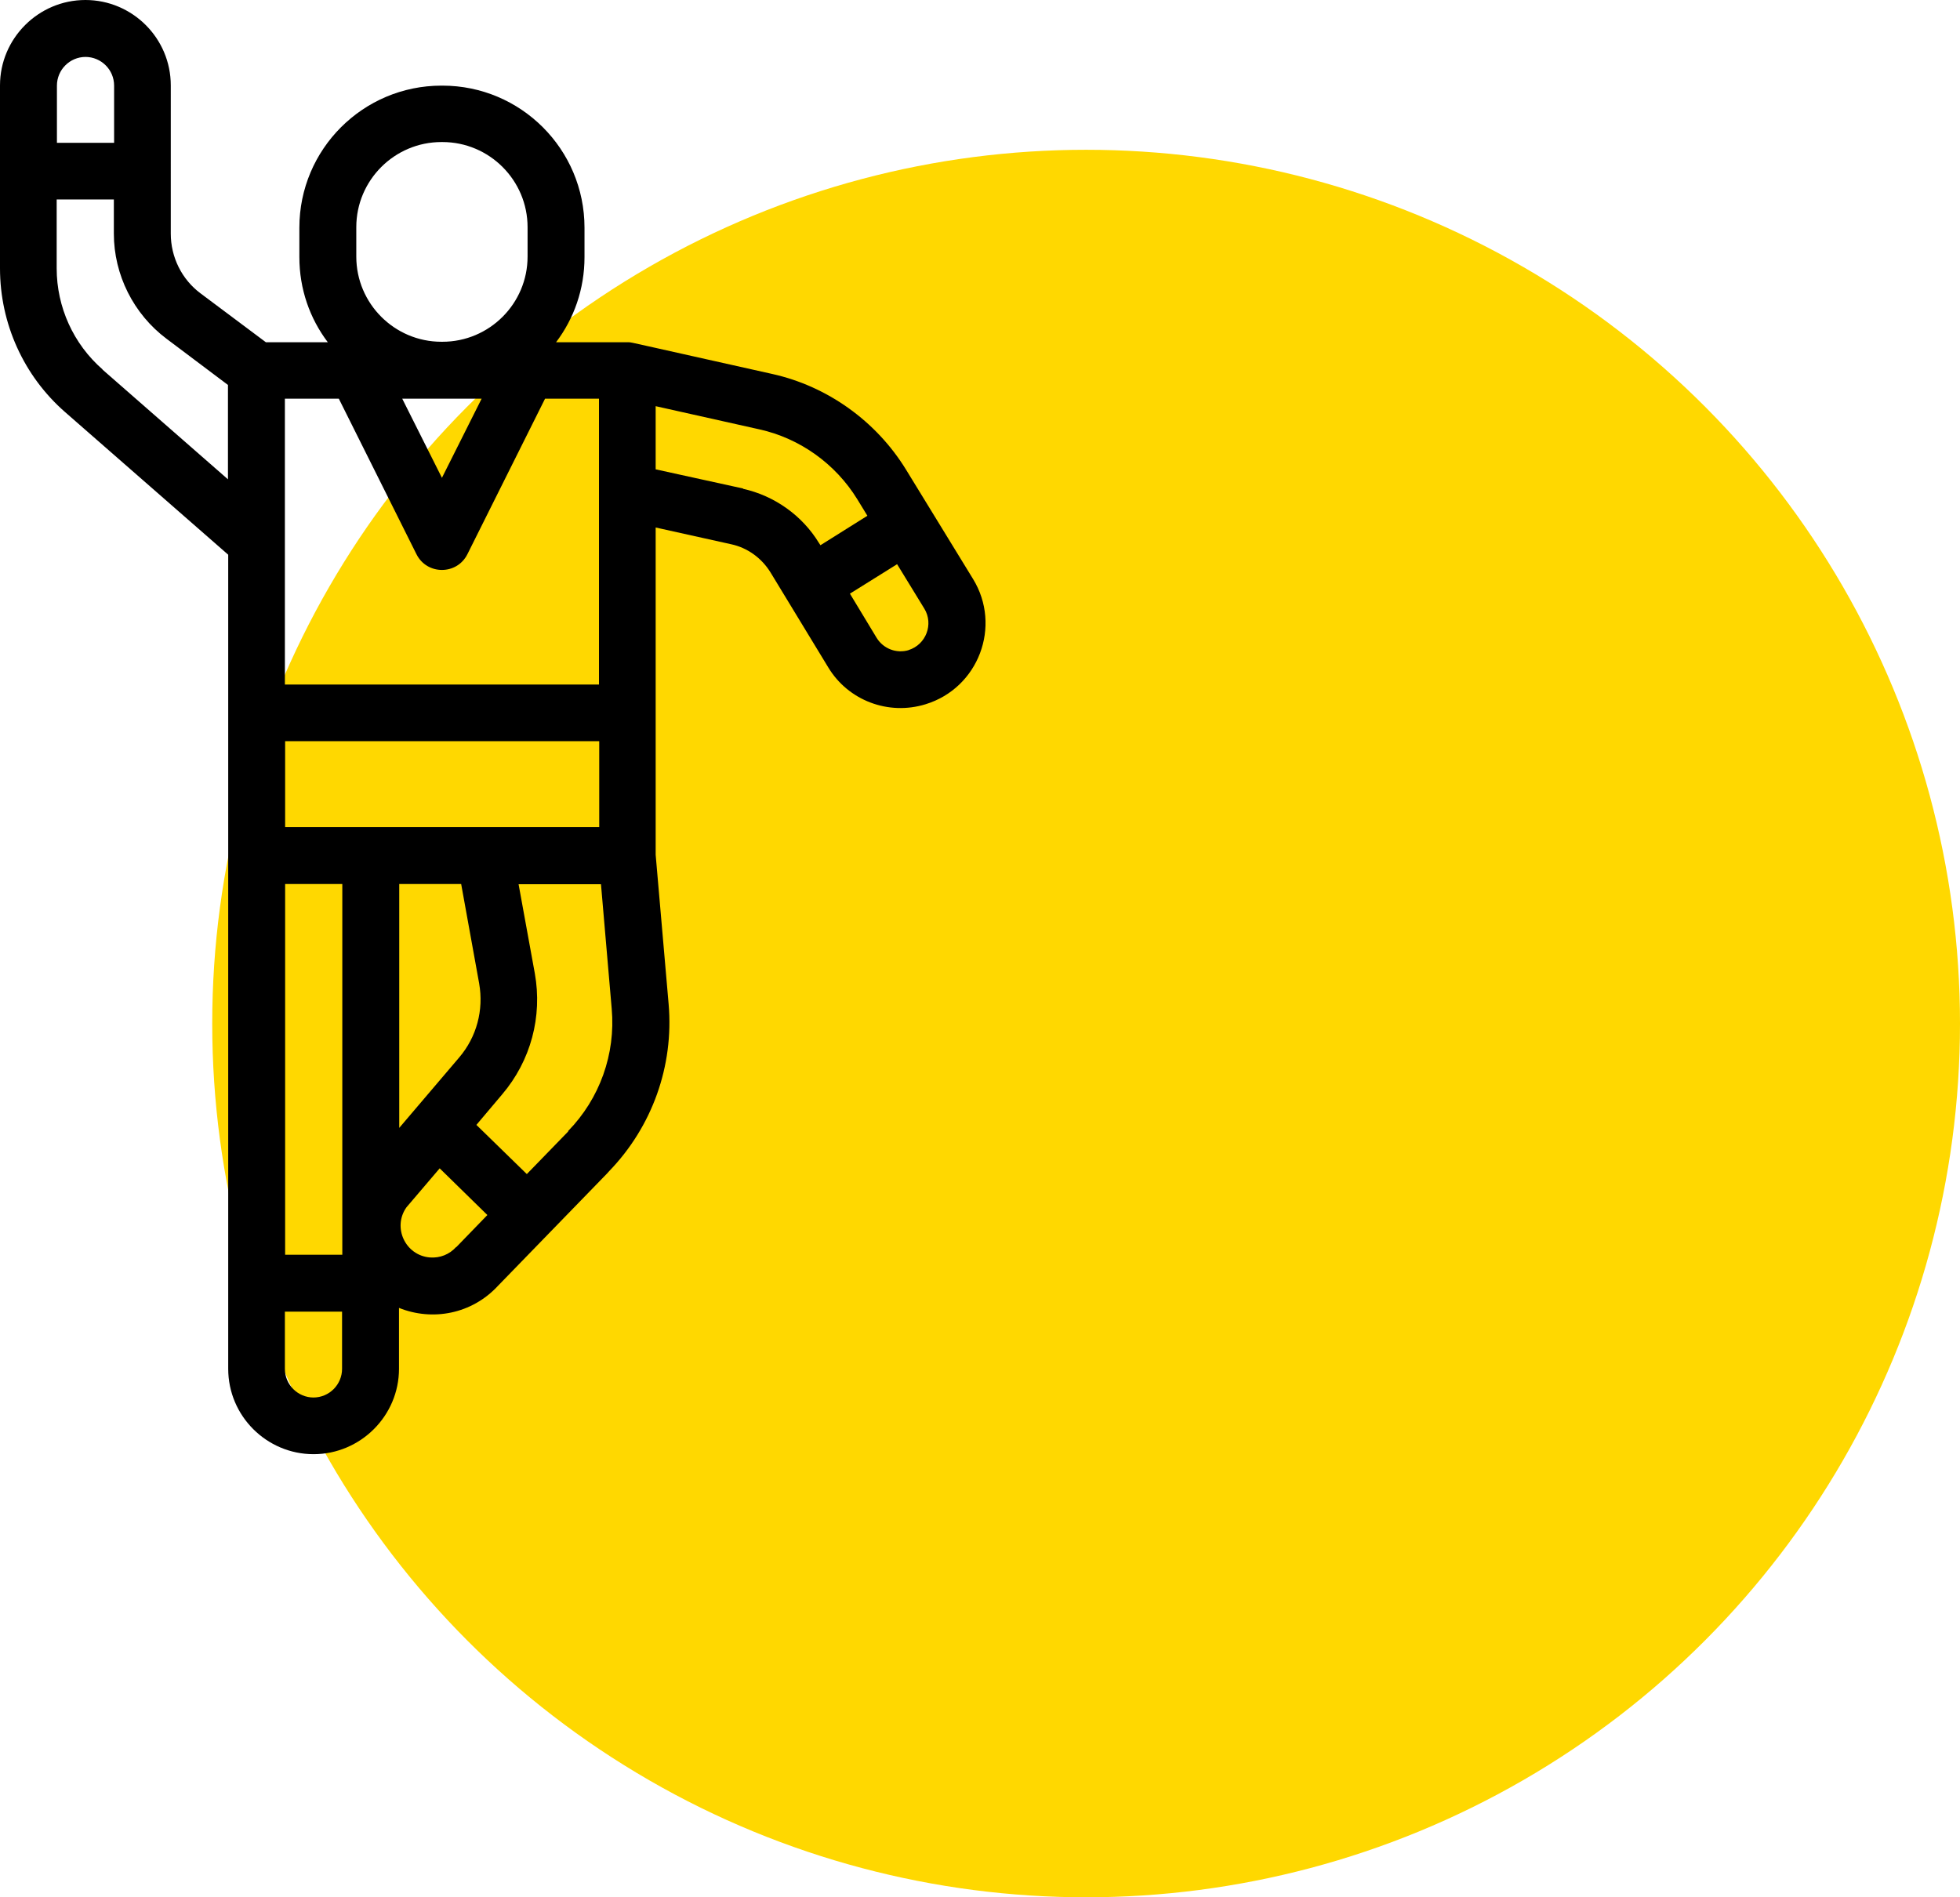
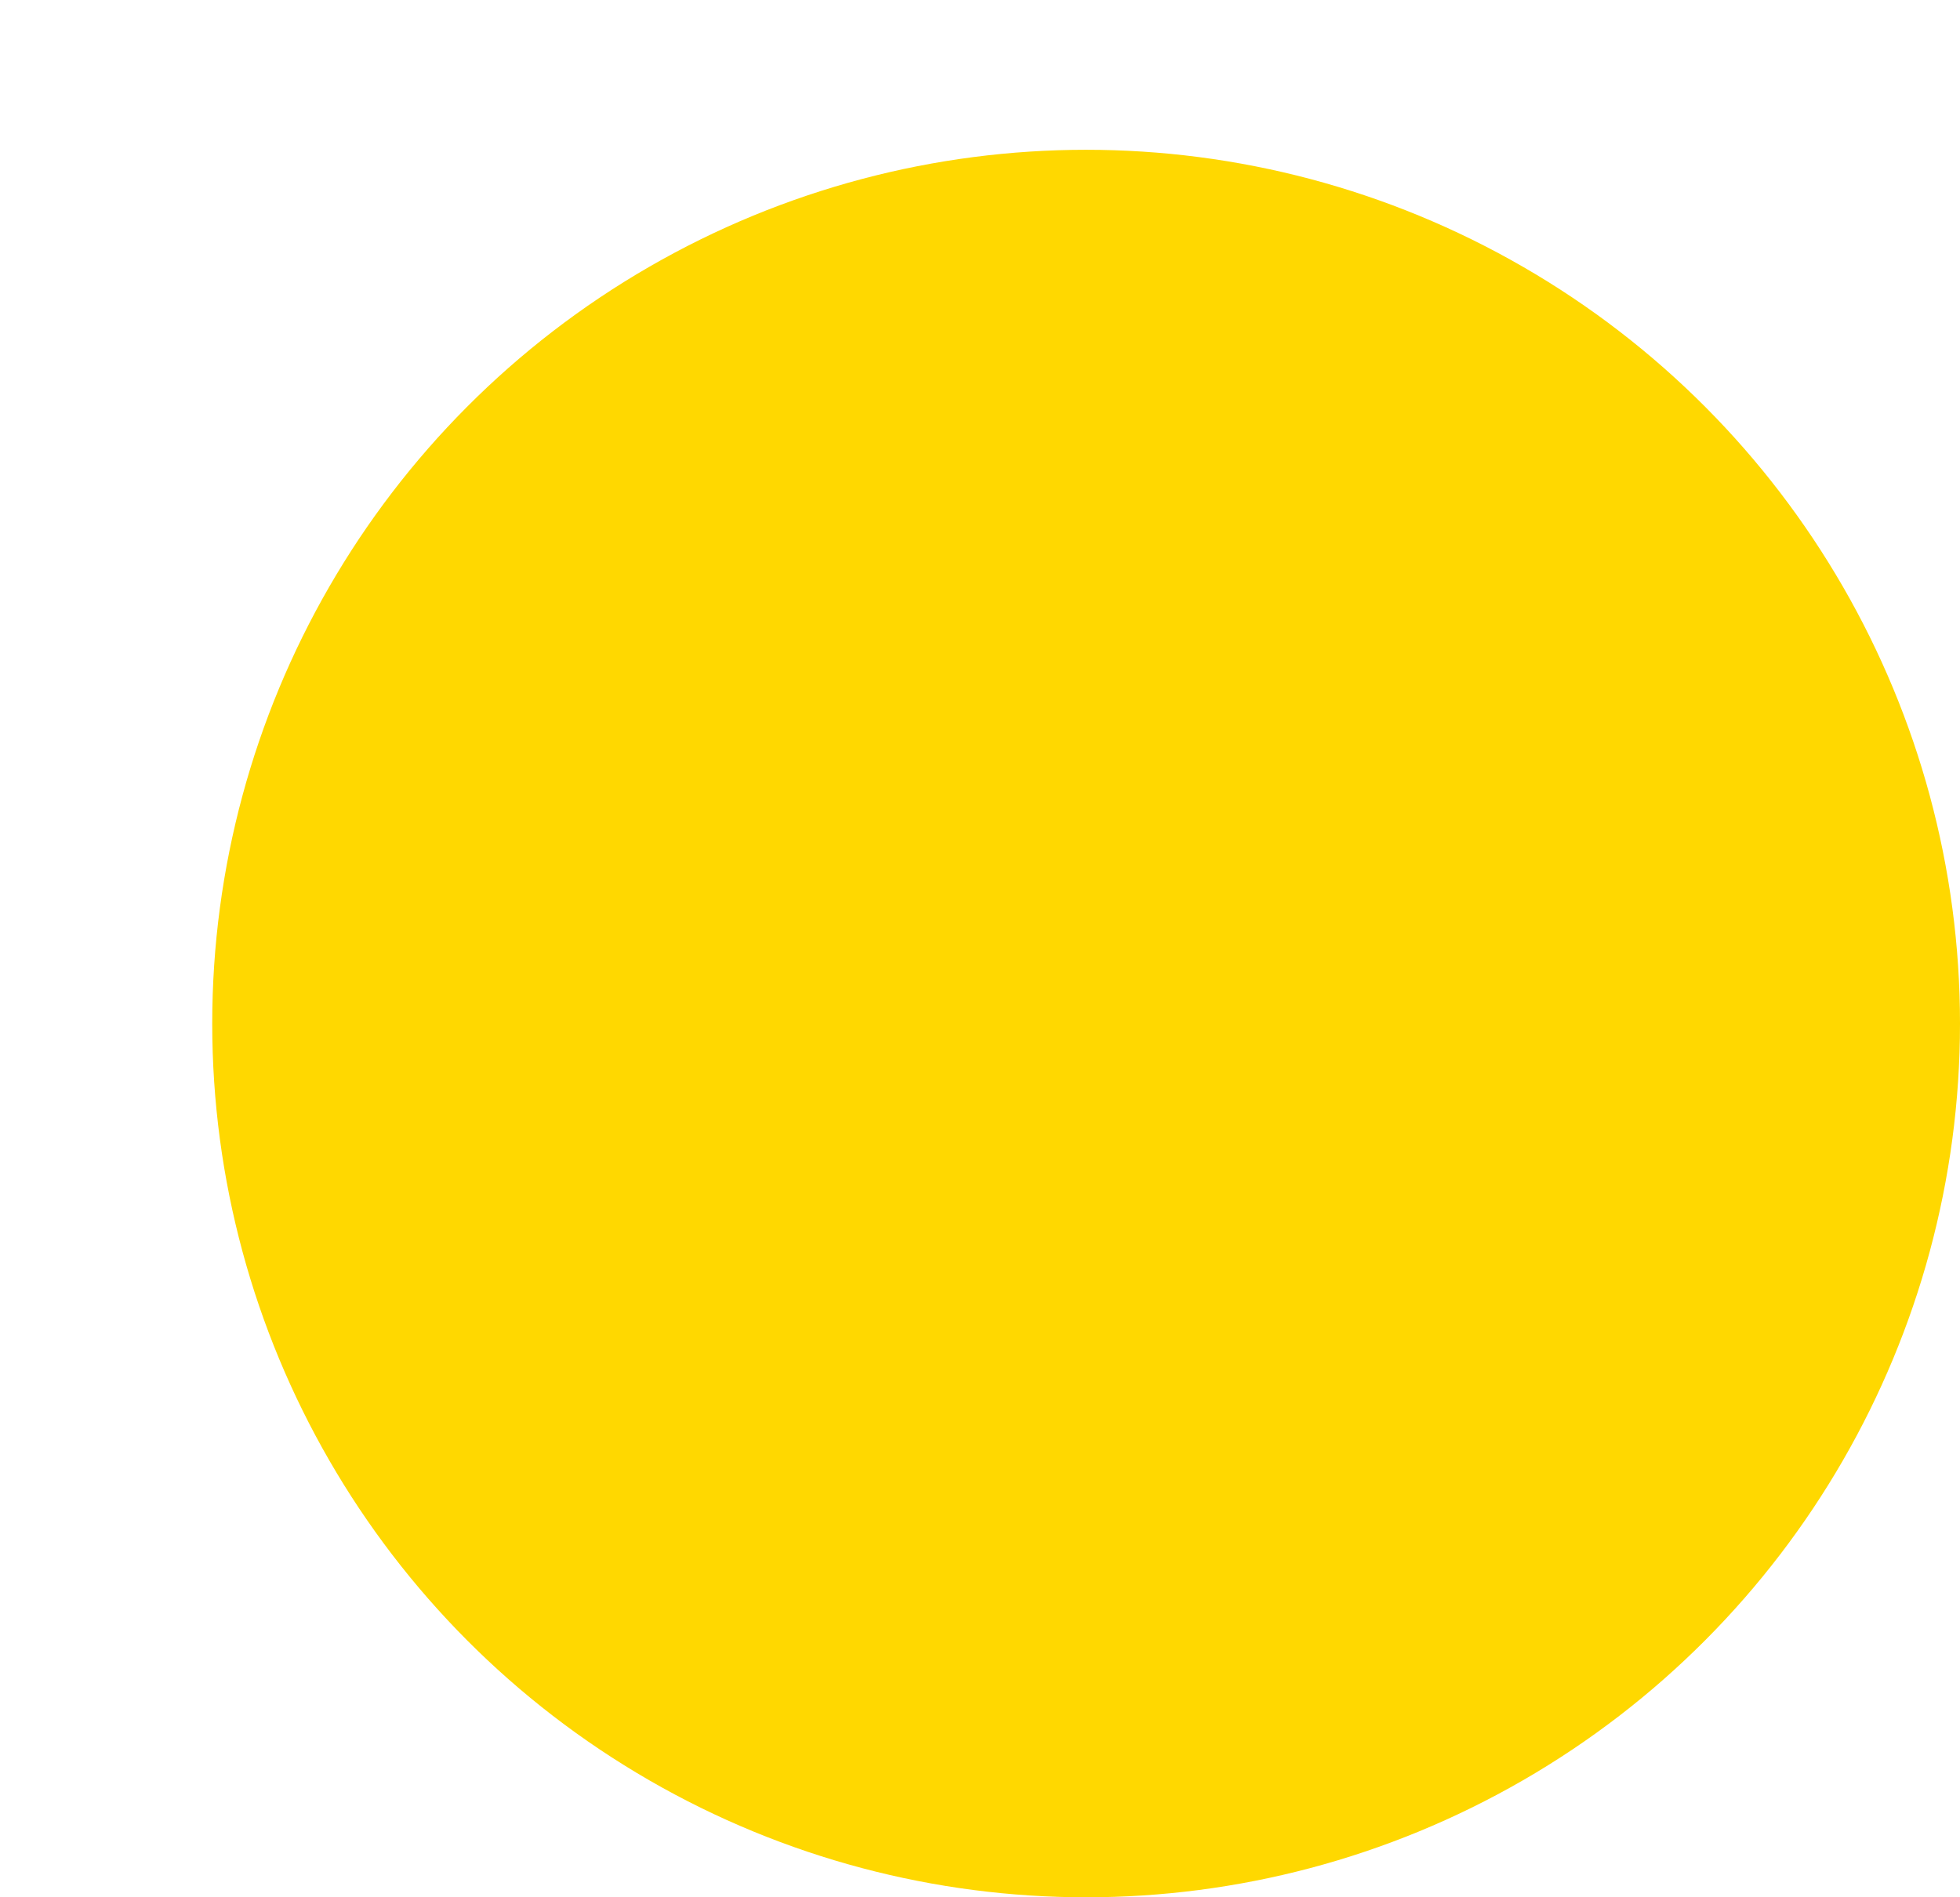
<svg xmlns="http://www.w3.org/2000/svg" id="Layer_1" viewBox="0 0 78.5 76">
  <defs>
    <style>.cls-1{fill:#ffd800;}</style>
  </defs>
  <circle id="Ellipse_1067" class="cls-1" cx="43.5" cy="41" r="35" />
-   <path d="m38.97,23.19l-2.69-4.39c-1.19-1.93-3.14-3.33-5.35-3.82-5.84-1.3-5.55-1.25-5.73-1.27-.11,0,.11,0-2.93,0,.72-.95,1.14-2.13,1.14-3.41v-1.18c0-3.14-2.55-5.69-5.69-5.69h-.04c-3.14,0-5.69,2.55-5.69,5.69v1.18c0,1.28.42,2.46,1.14,3.41h-2.48l-2.62-1.96c-.75-.56-1.19-1.45-1.19-2.39V3.42c0-1.89-1.54-3.42-3.42-3.42S0,1.54,0,3.42v7.33c0,2.21.95,4.31,2.61,5.76l6.53,5.71v32.61c0,1.89,1.54,3.42,3.42,3.42s3.42-1.54,3.42-3.42v-2.44c1.34.54,2.92.25,3.97-.89,6.18-6.37,3.96-4.07,4.45-4.59,1.72-1.78,2.59-4.21,2.38-6.68l-.52-5.99v-13.11l3.02.67c.66.14,1.23.56,1.58,1.13l2.31,3.8c.8,1.33,2.41,1.94,3.9,1.48,2.12-.65,3.06-3.13,1.9-5.02h0Zm-19.78,16.2c.19,1.07-.1,2.15-.8,2.97l-2.4,2.82v-9.77h2.48l.72,3.98Zm-7.77-3.98h2.29v14.85h-2.29v-14.85Zm0-2.28v-3.44h12.58v3.44h-12.58Zm7.87-17.16l-1.59,3.17-1.59-3.17h3.17Zm-5.02-5.69v-1.18c0-1.88,1.53-3.41,3.41-3.41h.04c1.88,0,3.41,1.53,3.41,3.41v1.18c0,1.88-1.53,3.41-3.41,3.41h-.04c-1.88,0-3.41-1.53-3.41-3.41Zm-.7,5.69l3.11,6.23c.42.84,1.62.84,2.04,0l3.11-6.23h2.16v11.45h-12.58v-11.45h2.16ZM3.42,2.28c.63,0,1.15.51,1.15,1.15v2.29h-2.29v-2.29c0-.63.51-1.15,1.15-1.15Zm.69,12.52c-1.17-1.02-1.84-2.5-1.84-4.05v-2.76h2.29v1.37c0,1.65.79,3.22,2.11,4.21l2.46,1.85v3.78l-5.03-4.4Zm8.45,41.18c-.63,0-1.15-.51-1.15-1.15v-2.29h2.29v2.29c0,.63-.51,1.15-1.15,1.15Zm5.71-6.03c-.27.3-.65.45-1.05.42-.99-.08-1.51-1.21-.94-2.01l1.33-1.56,1.91,1.87-1.22,1.26s-.02.02-.03.03h0Zm4.49-4.63l-1.66,1.71-2.02-1.97,1.03-1.22c1.15-1.35,1.62-3.12,1.31-4.85l-.65-3.57h3.3l.43,4.99c.16,1.81-.48,3.6-1.75,4.9h0Zm7.01-25.75l-3.51-.77v-2.53l4.16.93c1.62.36,3.04,1.38,3.91,2.79l.41.67-1.88,1.18-.06-.09c-.67-1.1-1.78-1.89-3.04-2.17h0Zm6.63,6.47c-.49.15-1.02-.05-1.29-.49l-1.07-1.77,1.89-1.18,1.09,1.78c.38.62.07,1.44-.63,1.66h0Z" />
</svg>